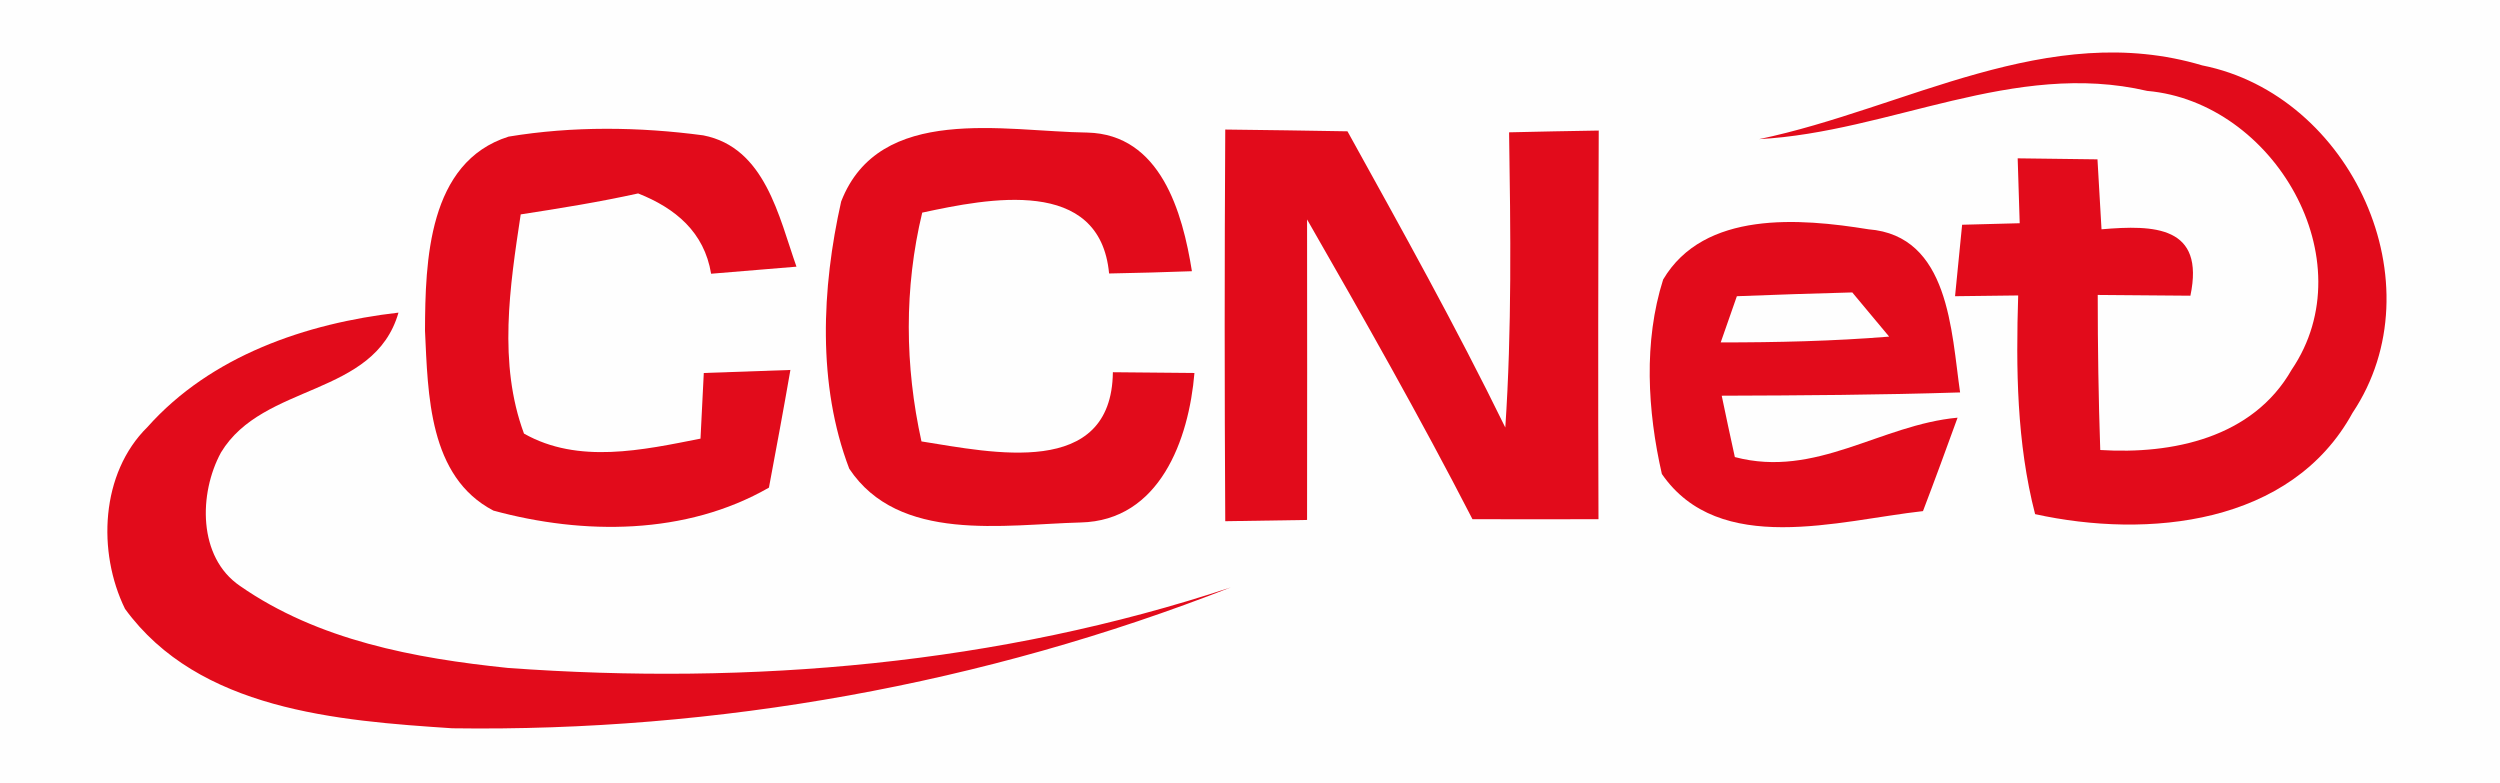
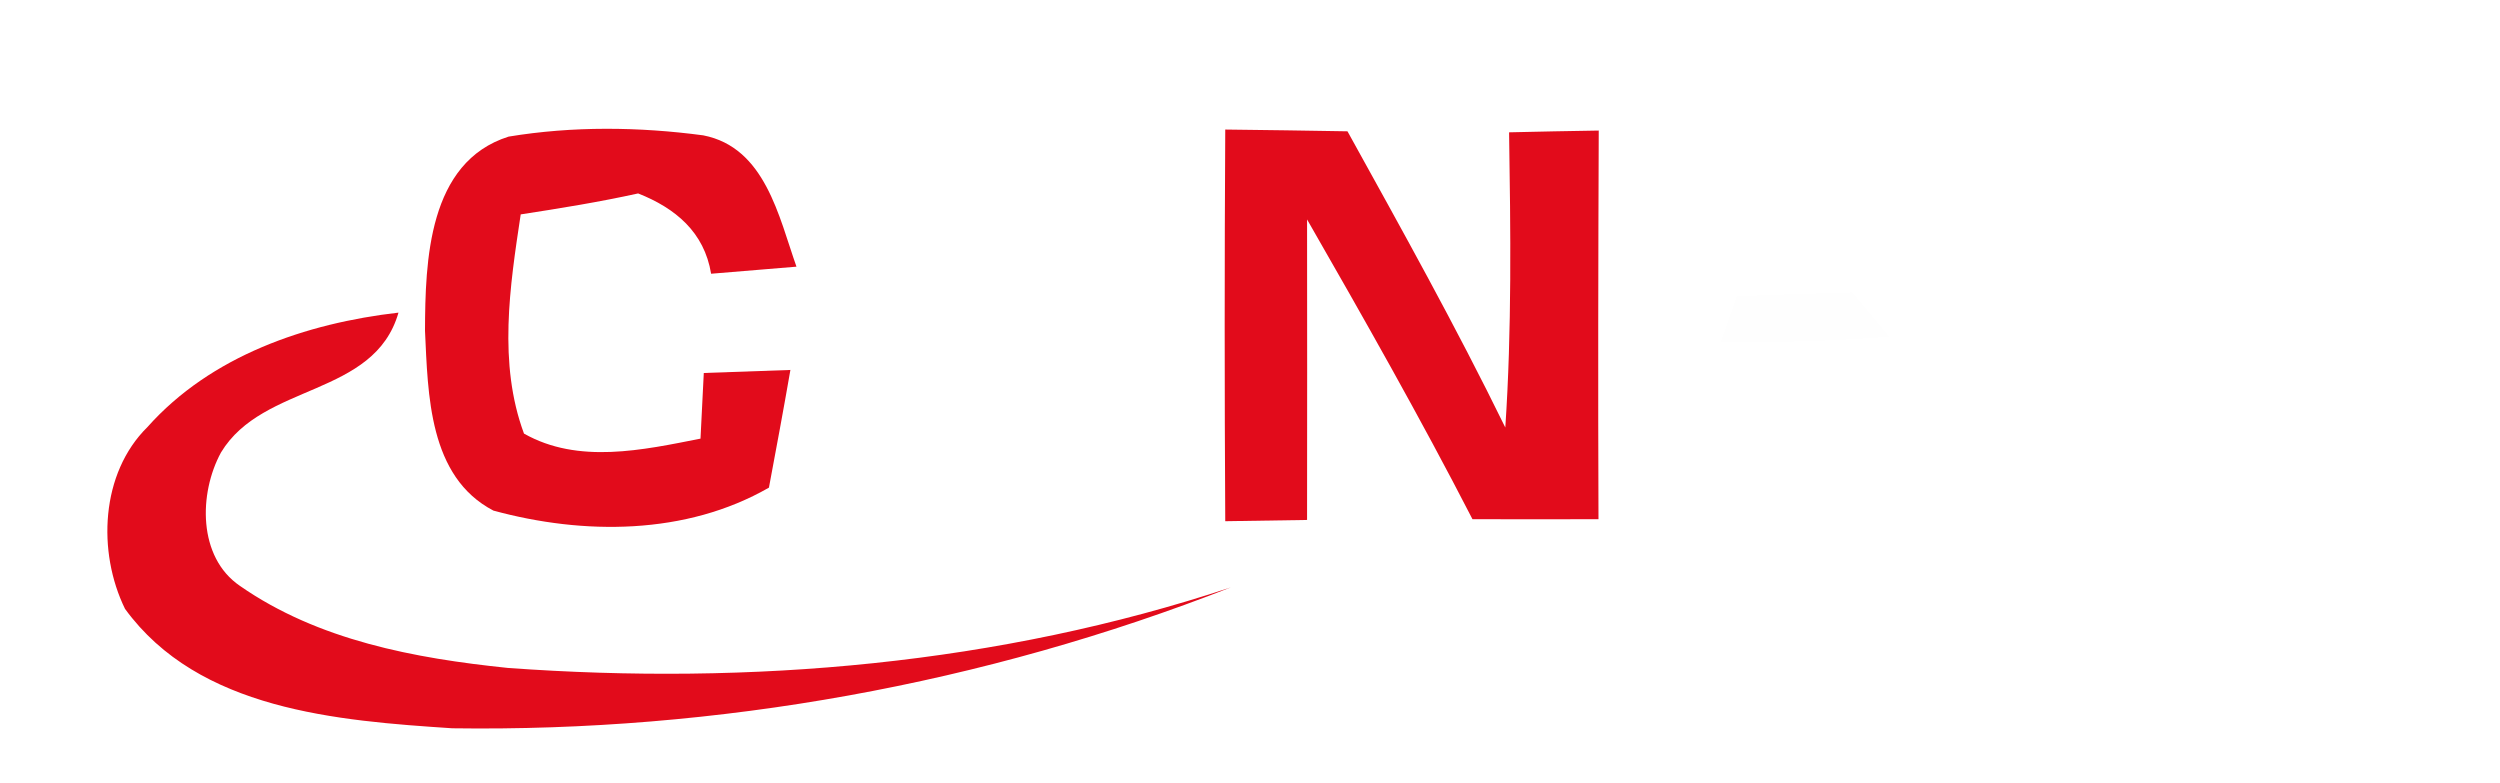
<svg xmlns="http://www.w3.org/2000/svg" width="99pt" height="31pt" viewBox="0 0 99 31" version="1.1">
-   <path fill="#fefefe" d=" M 0.00 0.00 L 99.00 0.00 L 99.00 31.00 L 0.00 31.00 L 0.00 0.00 Z" />
-   <path fill="#e20b1b" d=" M 69.66 5.51 C 75.46 4.30 81.11 0.77 87.21 2.59 C 93.11 3.76 96.57 11.25 93.16 16.35 C 90.73 20.79 85.05 21.34 80.59 20.36 C 79.86 17.53 79.83 14.60 79.92 11.70 C 79.30 11.71 78.05 11.72 77.42 11.73 C 77.49 11.02 77.63 9.61 77.70 8.90 C 78.27 8.88 79.41 8.86 79.98 8.84 C 79.96 8.20 79.92 6.91 79.90 6.27 C 80.69 6.28 82.27 6.30 83.06 6.31 C 83.10 7.00 83.18 8.39 83.22 9.08 C 85.32 8.90 87.32 8.95 86.74 11.71 C 85.82 11.70 83.98 11.69 83.07 11.68 C 83.07 13.73 83.10 15.78 83.17 17.82 C 86.03 18.00 89.21 17.34 90.75 14.64 C 93.70 10.29 90.04 4.04 85.03 3.60 C 79.75 2.37 74.84 5.23 69.66 5.51 Z" />
  <path fill="#e20b1b" d=" M 16.83 13.10 C 16.84 10.34 16.95 6.42 20.14 5.41 C 22.68 4.99 25.30 5.02 27.85 5.36 C 30.30 5.84 30.84 8.58 31.54 10.56 C 30.69 10.63 29.00 10.77 28.16 10.84 C 27.89 9.19 26.74 8.24 25.27 7.66 C 23.73 8.00 22.18 8.25 20.62 8.49 C 20.19 11.34 19.72 14.39 20.75 17.17 C 22.90 18.39 25.46 17.82 27.74 17.37 C 27.77 16.72 27.84 15.42 27.87 14.77 C 28.73 14.74 30.44 14.68 31.30 14.65 C 31.03 16.21 30.74 17.76 30.45 19.31 C 27.16 21.20 23.10 21.19 19.54 20.22 C 16.97 18.88 16.95 15.61 16.83 13.10 Z" />
-   <path fill="#e20b1b" d=" M 33.31 7.98 C 34.82 4.09 39.80 5.21 43.06 5.25 C 45.96 5.32 46.83 8.41 47.20 10.74 C 46.11 10.78 45.01 10.81 43.92 10.83 C 43.56 6.97 39.12 7.86 36.52 8.42 C 35.80 11.41 35.83 14.49 36.49 17.48 C 39.28 17.92 44.02 18.97 44.07 14.74 C 44.88 14.75 46.49 14.76 47.30 14.77 C 47.08 17.40 45.93 20.62 42.79 20.69 C 39.76 20.77 35.59 21.51 33.63 18.56 C 32.36 15.23 32.54 11.41 33.31 7.98 Z" />
  <path fill="#e20b1b" d=" M 48.52 5.13 C 50.13 5.15 51.75 5.17 53.36 5.20 C 55.50 9.07 57.66 12.94 59.61 16.93 C 59.87 13.04 59.82 9.14 59.76 5.24 C 60.65 5.22 62.42 5.18 63.31 5.17 C 63.29 10.30 63.28 15.43 63.30 20.56 C 61.63 20.57 59.97 20.56 58.31 20.56 C 56.24 16.54 54.01 12.61 51.76 8.69 C 51.76 12.66 51.77 16.62 51.76 20.59 C 50.95 20.60 49.33 20.63 48.52 20.64 C 48.49 15.47 48.49 10.30 48.52 5.13 Z" />
-   <path fill="#e20b1b" d=" M 65.86 11.07 C 67.48 8.33 71.28 8.64 73.99 9.08 C 77.20 9.33 77.27 13.14 77.62 15.54 C 74.47 15.64 71.33 15.66 68.18 15.67 C 68.35 16.48 68.52 17.29 68.70 18.10 C 71.91 18.95 74.47 16.82 77.52 16.54 C 77.07 17.78 76.62 19.01 76.15 20.24 C 72.82 20.61 68.08 22.06 65.81 18.77 C 65.24 16.27 65.08 13.53 65.86 11.07 Z" />
  <path fill="#fefefe" d=" M 68.78 11.73 C 70.31 11.67 71.83 11.62 73.35 11.58 C 73.84 12.16 74.32 12.75 74.81 13.33 C 72.59 13.51 70.36 13.56 68.14 13.56 C 68.30 13.10 68.62 12.18 68.78 11.73 Z" />
  <path fill="#e20b1b" d=" M 5.84 16.91 C 8.35 14.09 12.12 12.80 15.78 12.38 C 14.82 15.73 10.42 15.15 8.75 17.92 C 7.87 19.54 7.83 22.06 9.50 23.20 C 12.60 25.36 16.43 26.07 20.11 26.45 C 29.74 27.15 39.55 26.31 48.74 23.26 C 38.98 27.09 28.40 28.99 17.91 28.84 C 13.36 28.54 7.87 28.12 4.95 24.11 C 3.85 21.86 3.98 18.74 5.84 16.91 Z" />
</svg>